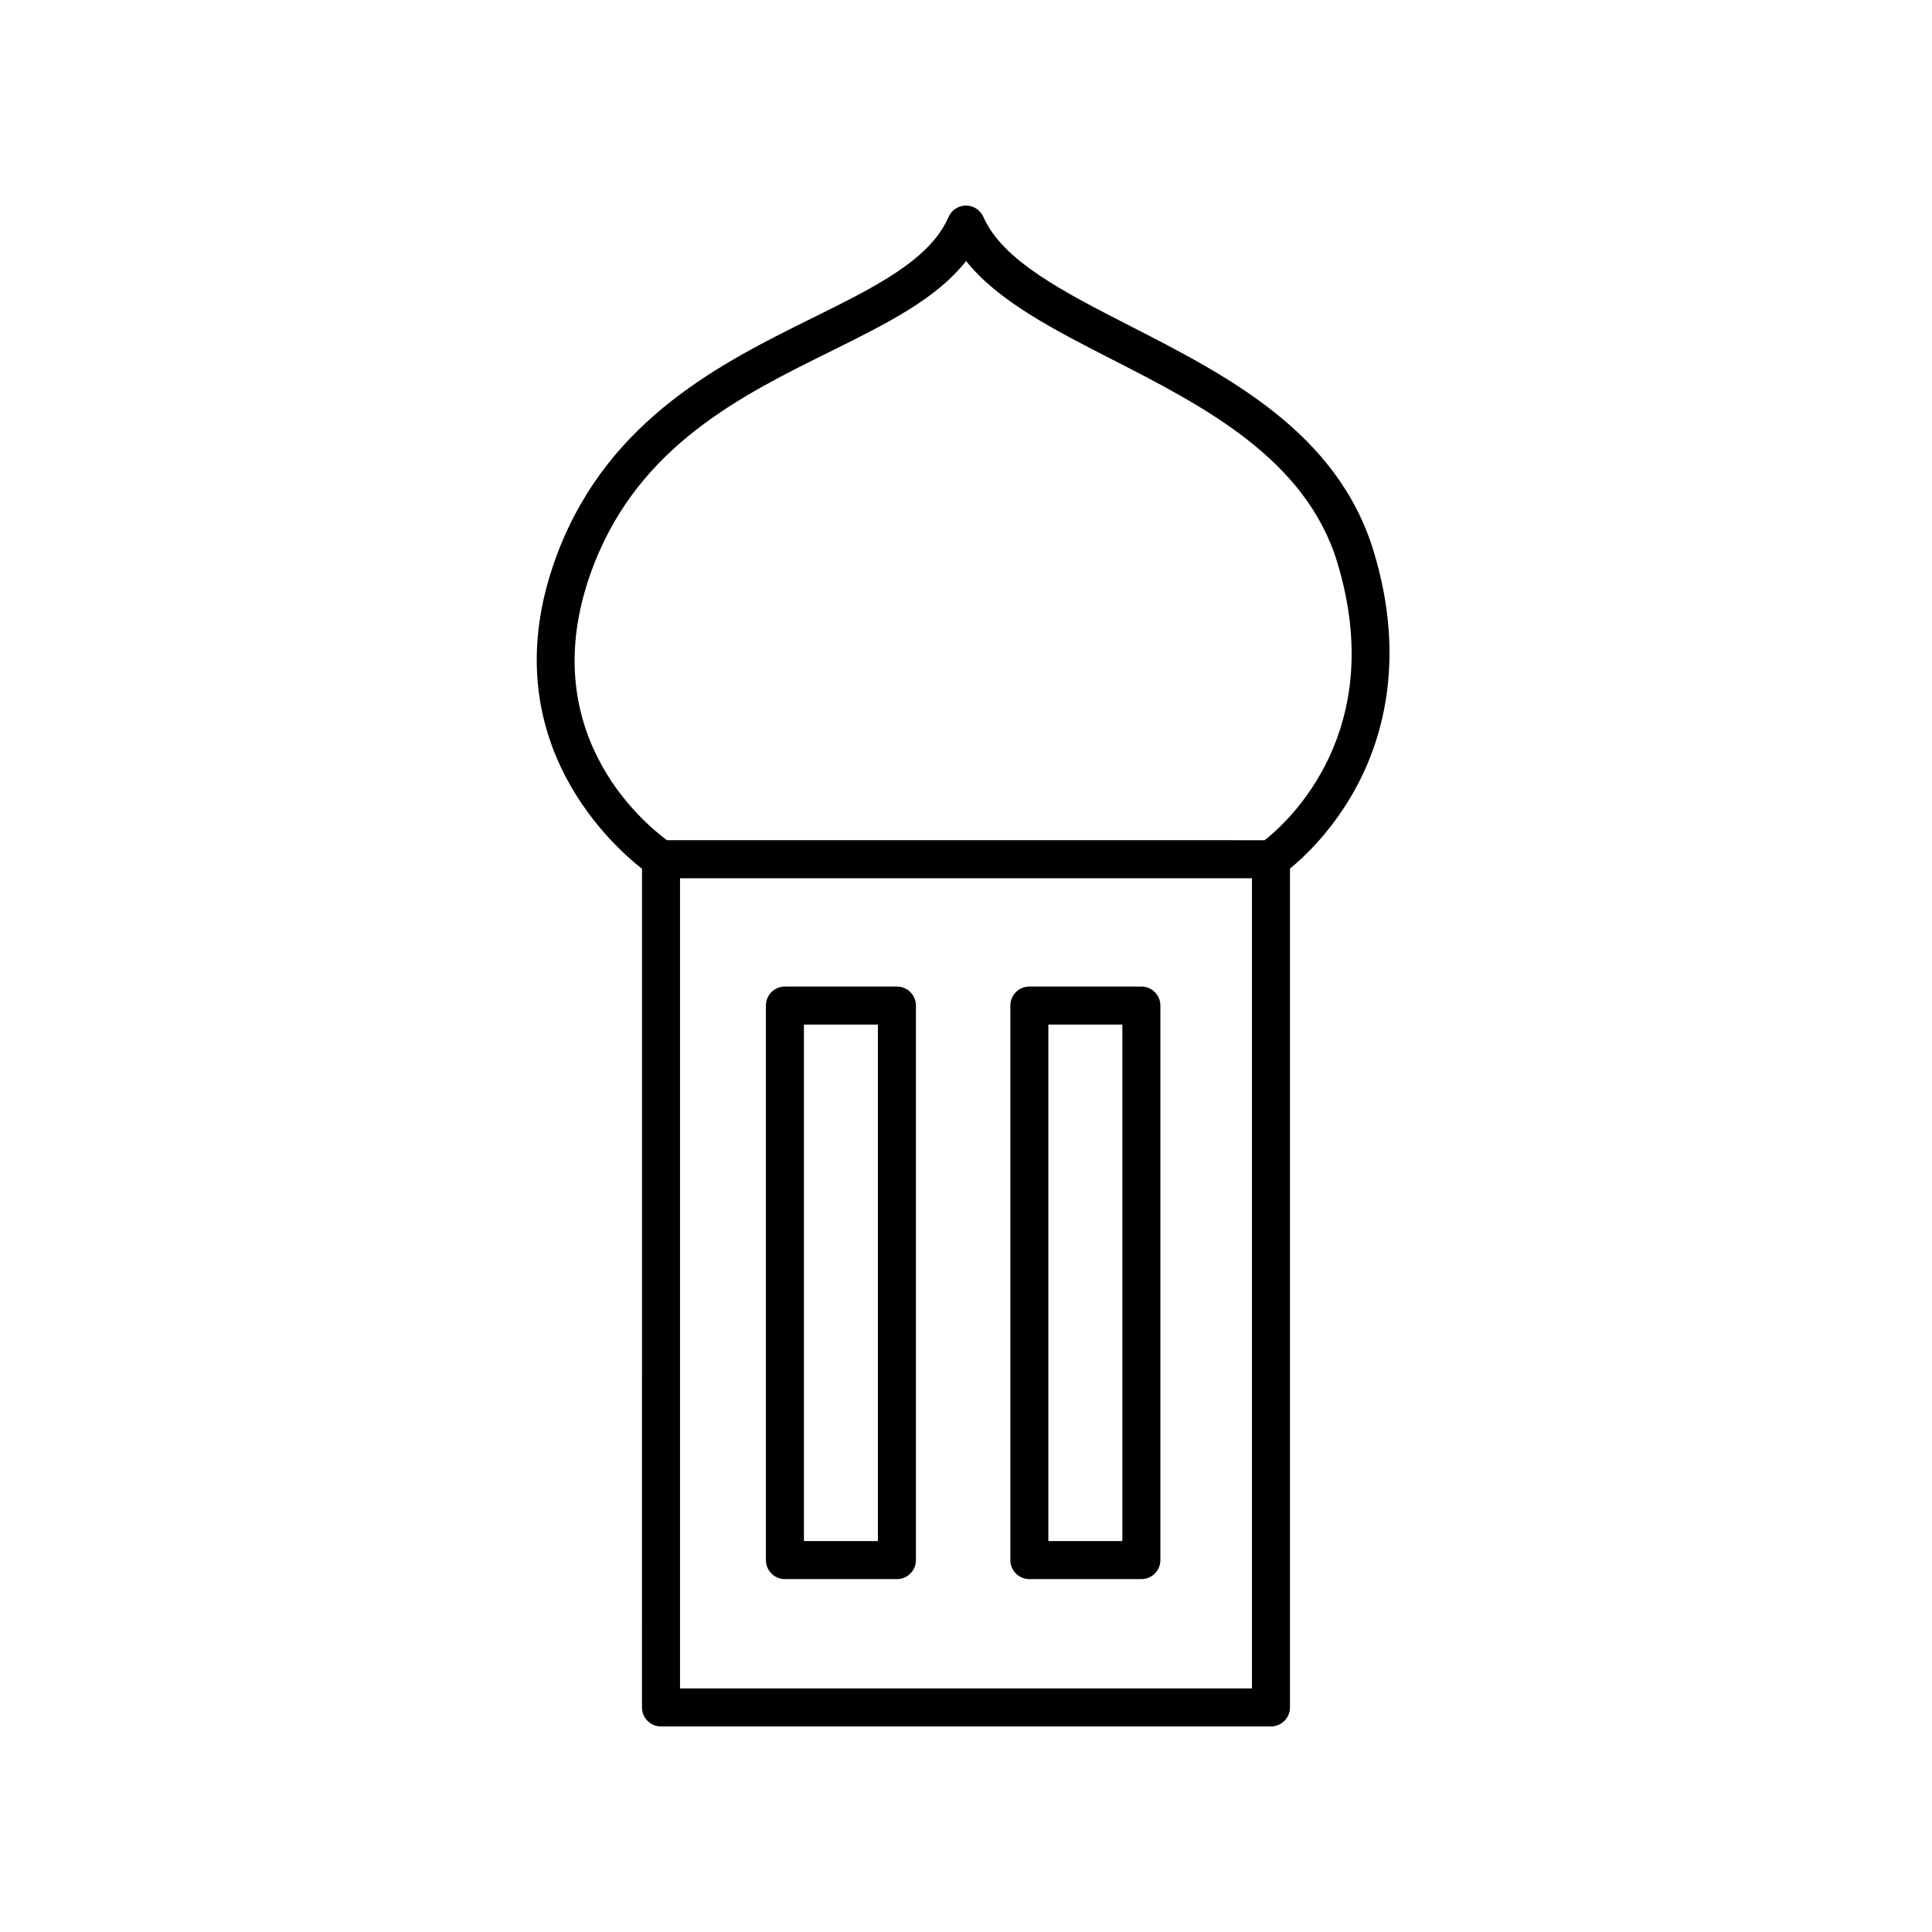
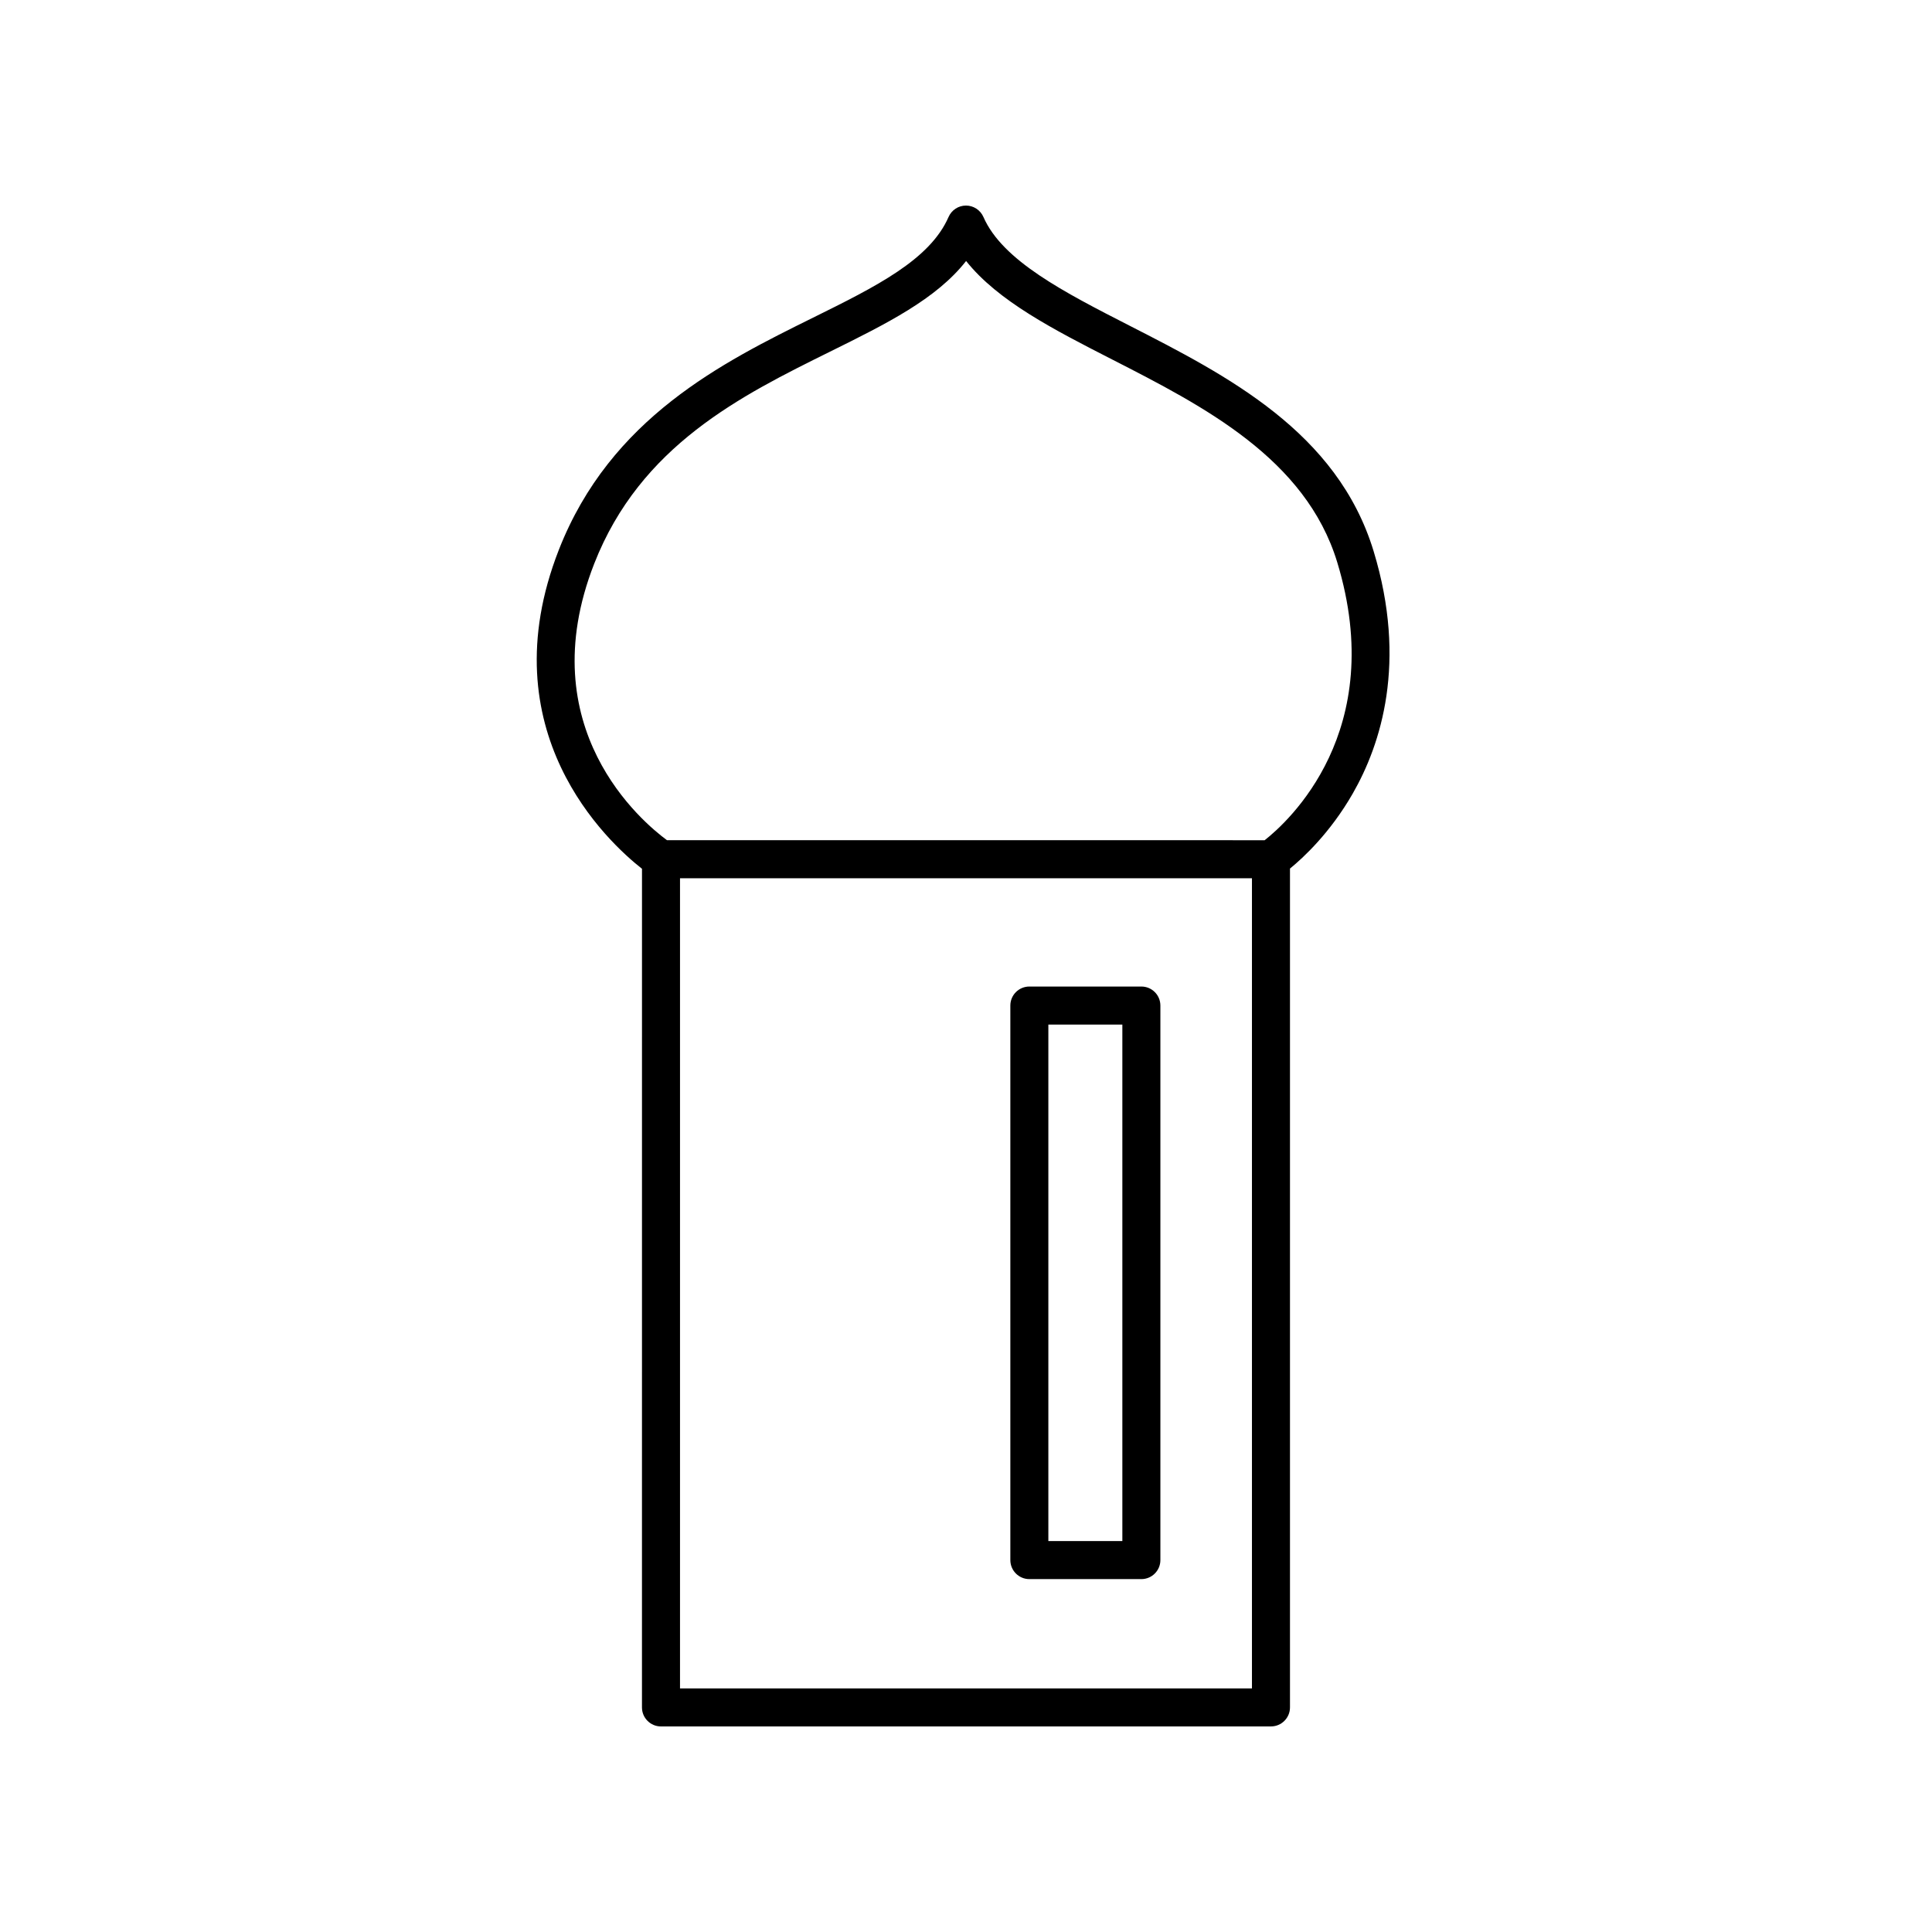
<svg xmlns="http://www.w3.org/2000/svg" fill="#000000" width="800px" height="800px" version="1.1" viewBox="144 144 512 512">
  <g>
    <path d="m319.17 601.52h161.65c2.781 0 5.039-2.254 5.039-5.039v-222.3c3.527-2.879 10.664-9.469 16.648-19.91 7.461-13.02 14.477-34.719 5.523-64.176-9.609-31.625-38.836-46.566-64.621-59.754-17.348-8.871-33.734-17.25-38.793-28.84-0.809-1.84-2.621-3.023-4.621-3.023-2.004 0-3.816 1.188-4.617 3.023-4.965 11.371-19.297 18.465-35.895 26.676-23.93 11.836-53.711 26.57-67.391 61.551-18.828 48.133 13.016 77.422 22.043 84.508l-0.008 222.25c0 2.781 2.258 5.039 5.039 5.039zm156.61-10.078h-151.57v-214.7h151.57zm-174.31-298.05c12.262-31.344 38.941-44.543 62.477-56.188 14.914-7.379 28.176-13.938 36.082-24.039 8.449 10.633 23.266 18.207 38.789 26.145 24 12.273 51.203 26.184 59.57 53.715 13.594 44.727-13.066 68.793-19.238 73.641l-158.39-0.004c-6.481-4.766-36.336-29.688-19.289-73.27z" />
-     <path d="m352.01 562.48h29.684c2.781 0 5.039-2.254 5.039-5.039v-146.96c0-2.781-2.254-5.039-5.039-5.039h-29.684c-2.781 0-5.039 2.254-5.039 5.039v146.96c0 2.781 2.258 5.039 5.039 5.039zm5.039-146.96h19.609v136.88h-19.609z" />
    <path d="m416.79 562.48h29.684c2.781 0 5.039-2.254 5.039-5.039v-146.96c0-2.781-2.254-5.039-5.039-5.039h-29.684c-2.781 0-5.039 2.254-5.039 5.039v146.96c0 2.781 2.254 5.039 5.039 5.039zm5.035-146.96h19.609v136.88h-19.609z" />
  </g>
</svg>